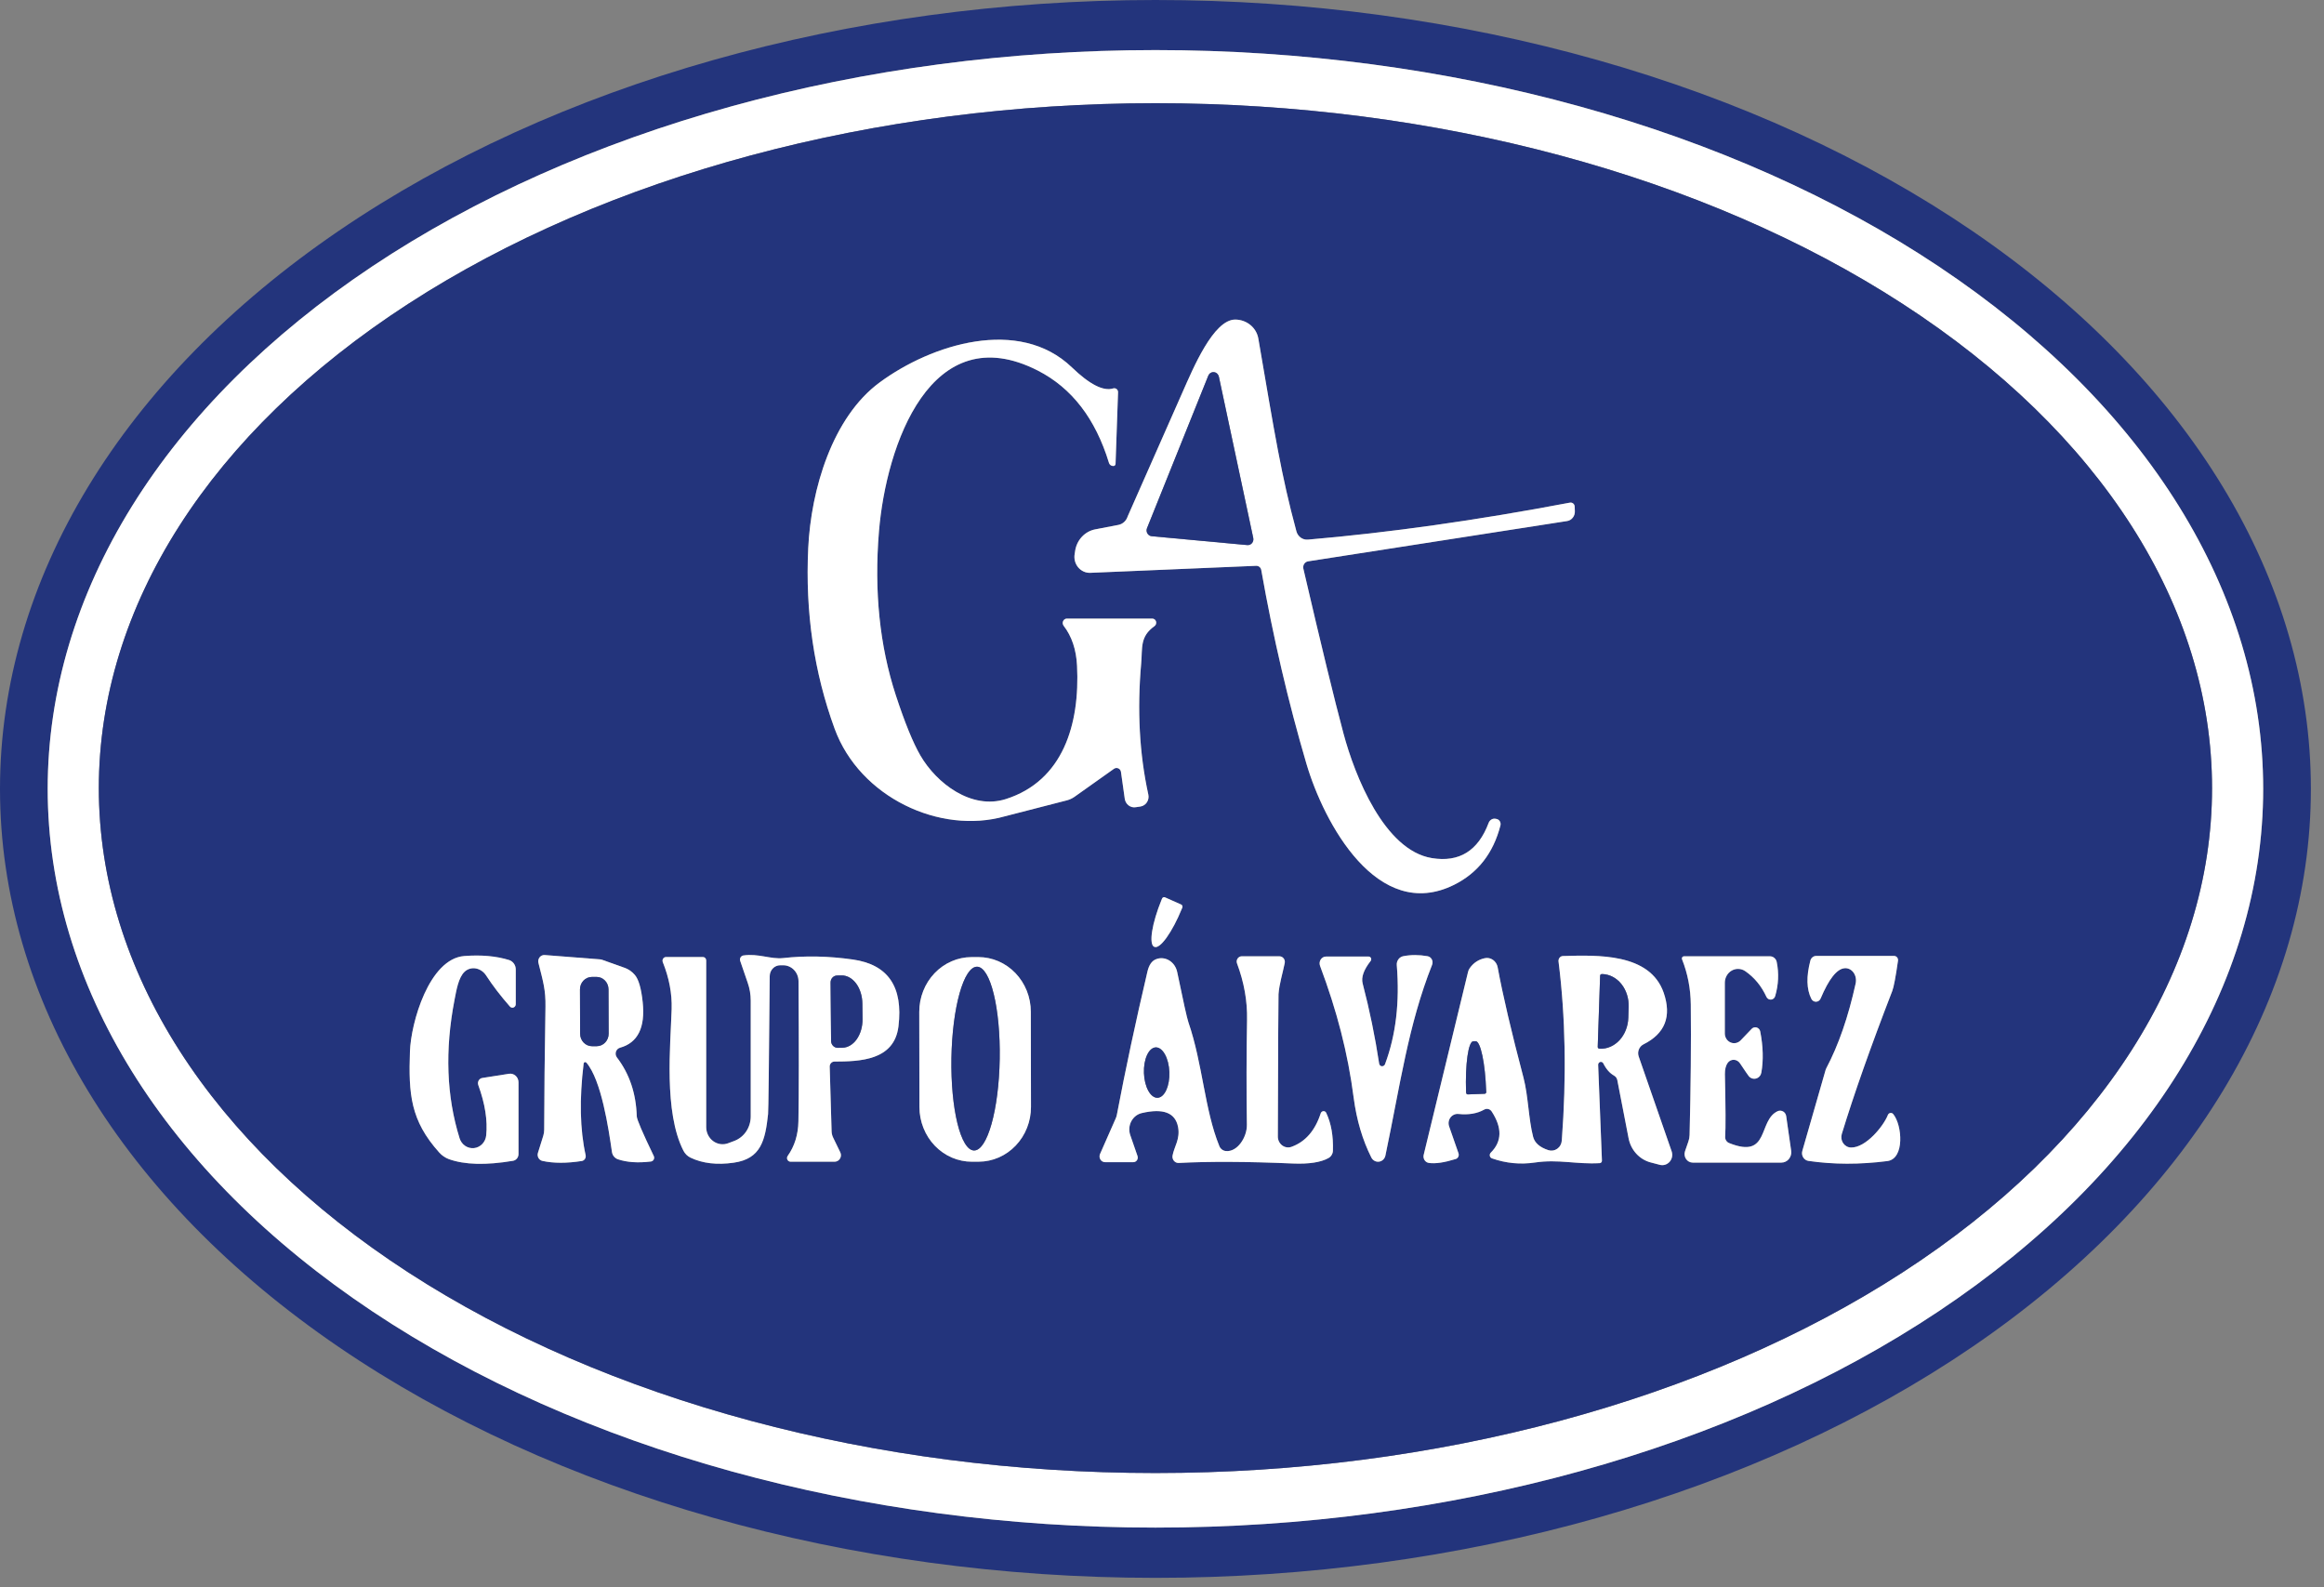
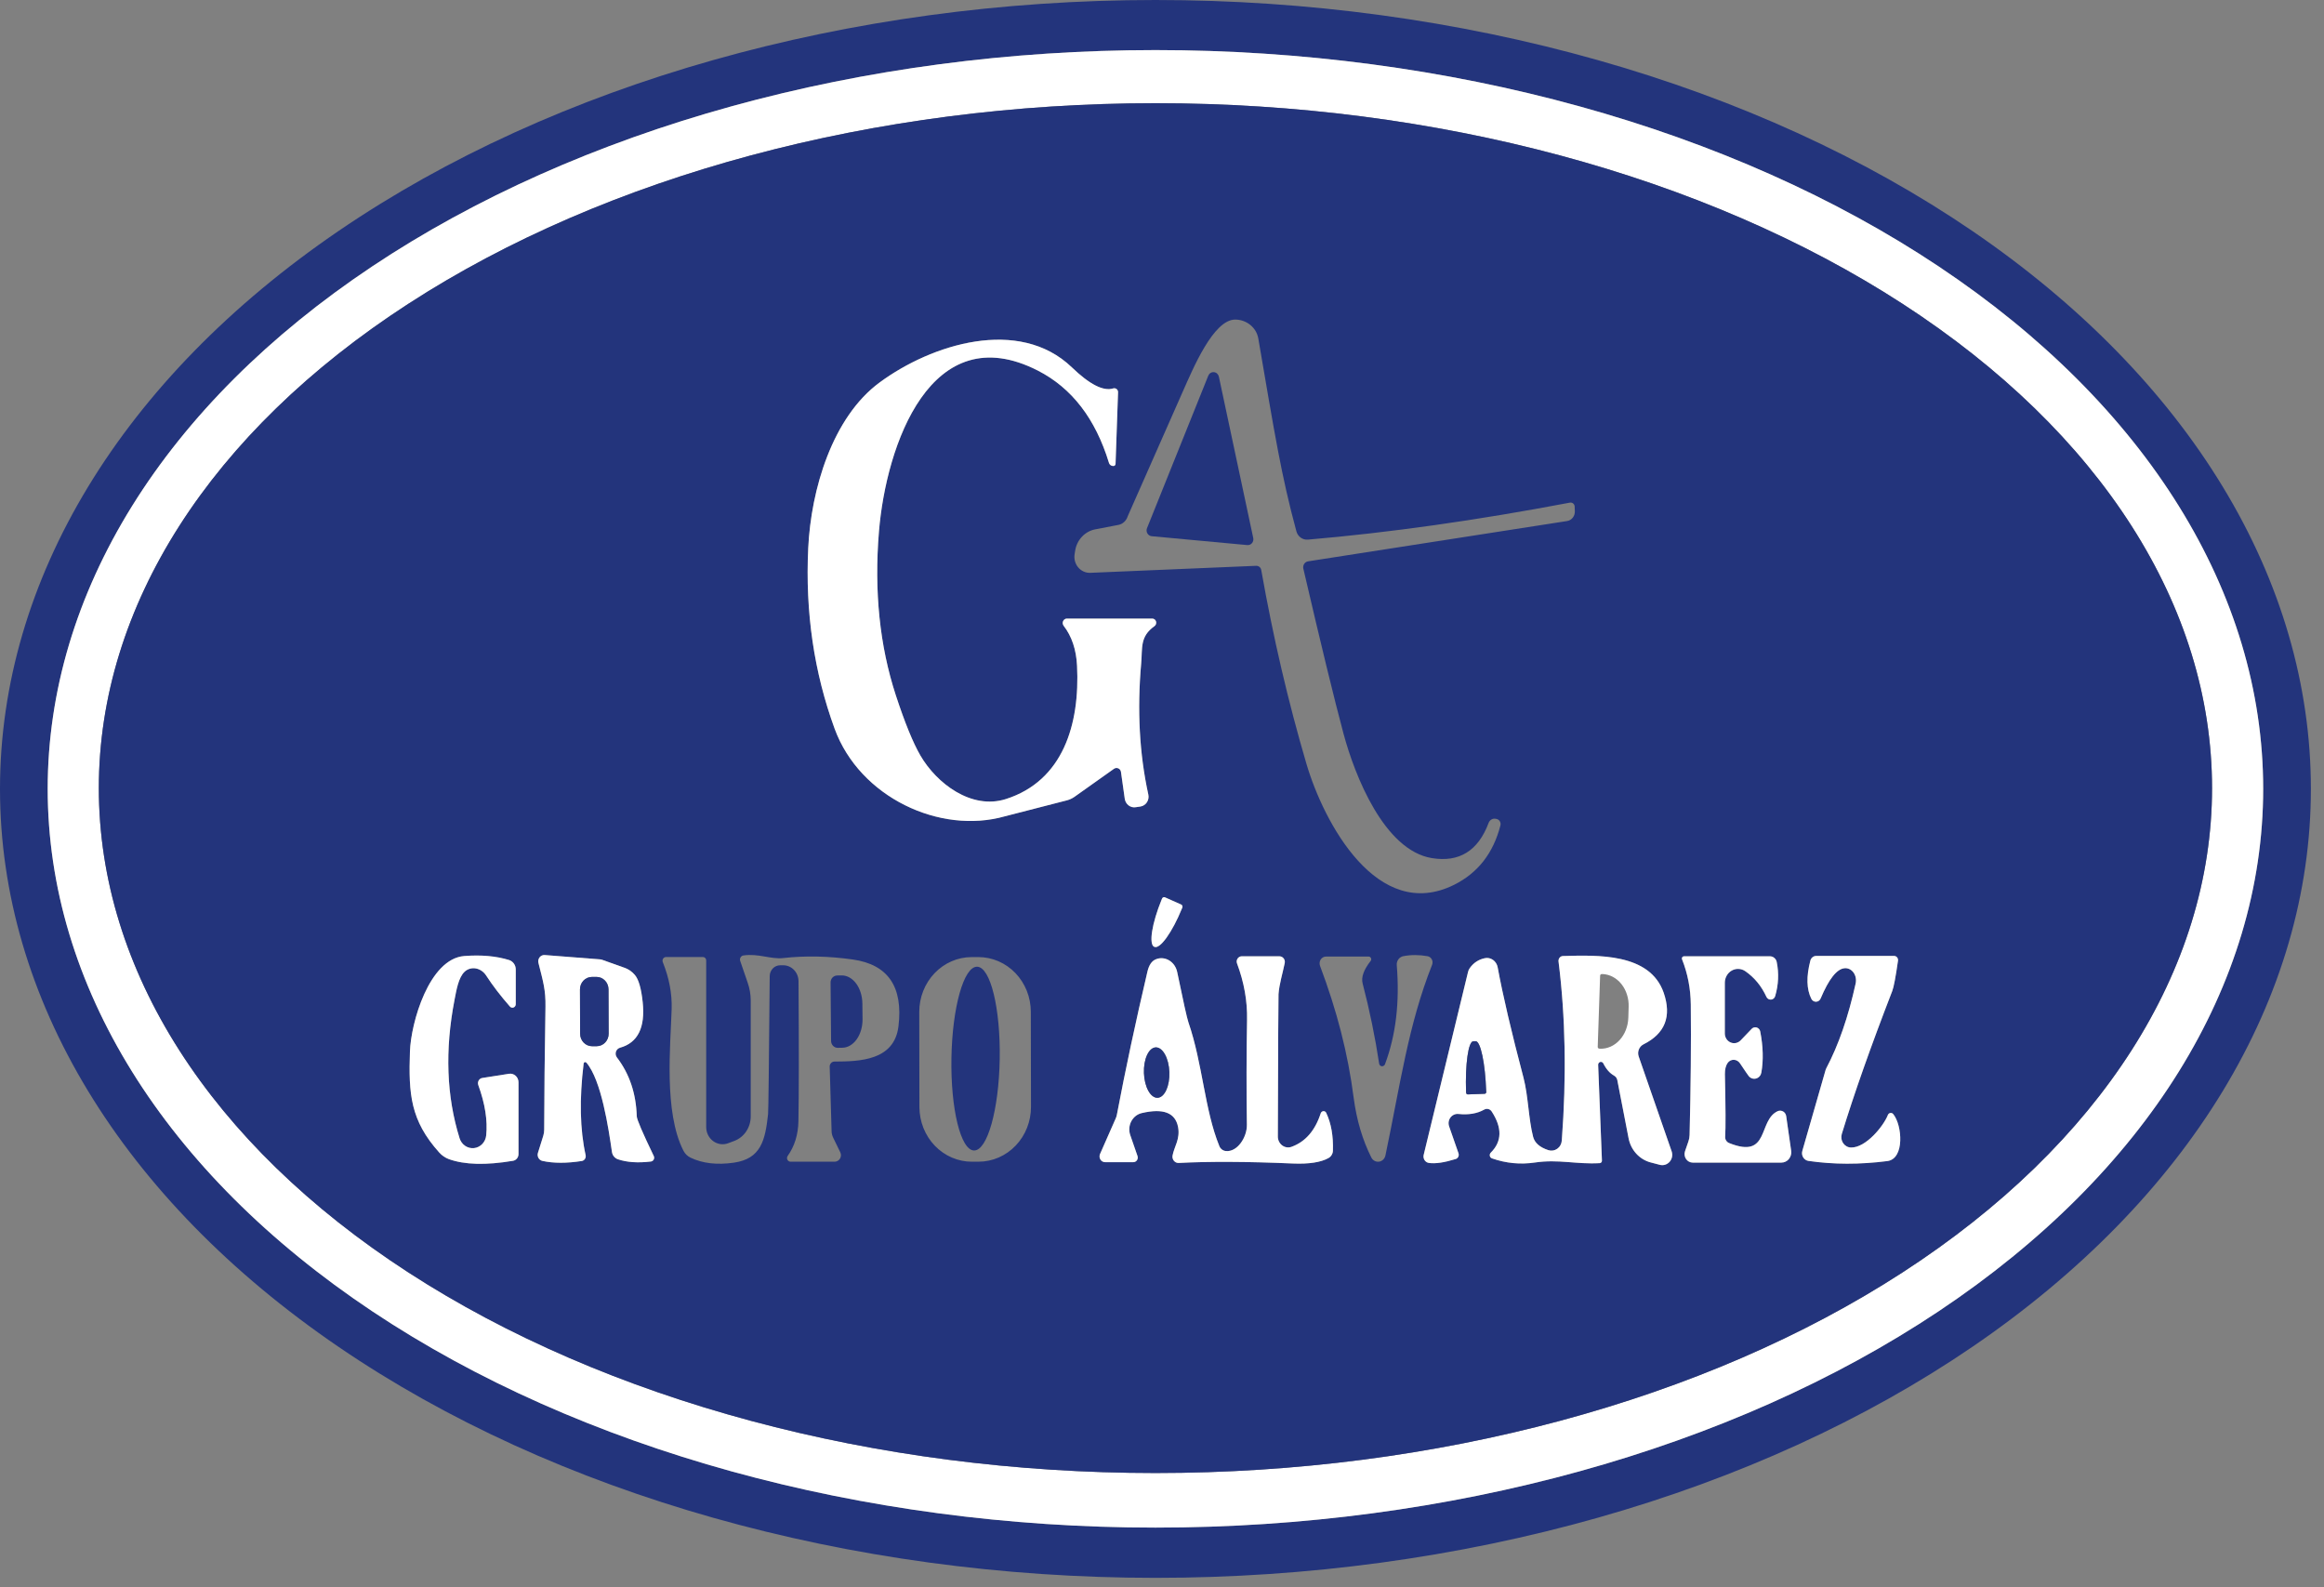
<svg xmlns="http://www.w3.org/2000/svg" width="123" height="84" viewBox="0 0 123 84" fill="none">
  <rect x="0" y="0" width="123" height="84" fill="#808080" stroke="none" />
  <path d="M122.306 41.75C122.306 47.233 120.724 52.661 117.651 57.727C114.578 62.792 110.073 67.395 104.395 71.271C98.716 75.148 91.975 78.224 84.555 80.322C77.136 82.42 69.184 83.5 61.153 83.5C44.934 83.5 29.38 79.101 17.911 71.271C6.443 63.442 0 52.823 0 41.75C0 30.677 6.443 20.058 17.911 12.228C29.38 4.399 44.934 0 61.153 0C69.184 0 77.136 1.08 84.555 3.178C91.975 5.276 98.716 8.351 104.395 12.228C110.073 16.105 114.578 20.707 117.651 25.773C120.724 30.838 122.306 36.267 122.306 41.75ZM2.525 41.745C2.525 52.114 8.701 62.058 19.696 69.389C30.691 76.721 45.604 80.84 61.153 80.84C76.702 80.84 91.615 76.721 102.609 69.389C113.604 62.058 119.781 52.114 119.781 41.745C119.781 31.376 113.604 21.432 102.609 14.101C97.165 10.47 90.702 7.591 83.589 5.626C76.476 3.661 68.852 2.65 61.153 2.65C53.454 2.65 45.83 3.661 38.717 5.626C31.604 7.591 25.141 10.47 19.696 14.101C14.252 17.731 9.934 22.041 6.987 26.784C4.041 31.527 2.525 36.611 2.525 41.745Z" fill="#23347C" />
  <path d="M2.524 41.745C2.524 36.611 4.041 31.528 6.987 26.784C9.934 22.041 14.252 17.731 19.696 14.101C25.14 10.471 31.604 7.591 38.717 5.626C45.83 3.662 53.454 2.65 61.153 2.65C68.852 2.65 76.476 3.662 83.589 5.626C90.702 7.591 97.165 10.471 102.609 14.101C113.604 21.433 119.781 31.377 119.781 41.745C119.781 52.114 113.604 62.058 102.609 69.39C91.614 76.722 76.702 80.841 61.153 80.841C45.604 80.841 30.691 76.722 19.696 69.39C8.701 62.058 2.524 52.114 2.524 41.745ZM5.231 41.708C5.231 51.32 11.123 60.54 21.61 67.337C32.097 74.134 46.321 77.953 61.153 77.953C75.984 77.953 90.208 74.134 100.696 67.337C111.183 60.54 117.075 51.32 117.075 41.708C117.075 32.094 111.183 22.875 100.696 16.078C90.208 9.281 75.984 5.462 61.153 5.462C46.321 5.462 32.097 9.281 21.61 16.078C11.123 22.875 5.231 32.094 5.231 41.708Z" fill="white" />
  <path d="M5.23 41.707C5.23 32.094 11.122 22.875 21.61 16.078C32.097 9.28 46.321 5.461 61.152 5.461C75.984 5.461 90.208 9.28 100.695 16.078C111.183 22.875 117.074 32.094 117.074 41.707C117.074 51.32 111.183 60.539 100.695 67.336C90.208 74.134 75.984 77.953 61.152 77.953C46.321 77.953 32.097 74.134 21.61 67.336C11.122 60.539 5.23 51.32 5.23 41.707ZM79.165 43.331C79.09 43.314 79.01 43.325 78.941 43.365C78.872 43.404 78.817 43.468 78.788 43.545C78.233 45.027 77.231 45.649 75.781 45.411C73.266 44.998 71.705 41.061 71.105 38.819C70.62 37.012 69.912 34.104 68.981 30.095C68.971 30.052 68.969 30.008 68.977 29.965C68.984 29.921 69 29.88 69.024 29.843C69.047 29.806 69.078 29.775 69.114 29.752C69.149 29.728 69.189 29.712 69.231 29.706L82.941 27.573C83.058 27.555 83.165 27.492 83.24 27.396C83.316 27.301 83.355 27.18 83.35 27.056L83.341 26.809C83.34 26.777 83.332 26.745 83.318 26.717C83.303 26.688 83.284 26.663 83.26 26.643C83.235 26.624 83.207 26.609 83.177 26.602C83.148 26.594 83.117 26.594 83.086 26.6C78.149 27.537 73.528 28.189 69.222 28.557C69.086 28.569 68.951 28.531 68.84 28.45C68.728 28.369 68.648 28.251 68.612 28.115C67.807 25.137 67.475 23.029 66.597 17.914C66.549 17.635 66.401 17.382 66.178 17.199C65.956 17.016 65.673 16.914 65.378 16.912C64.218 16.907 63.136 19.519 62.599 20.725C60.661 25.11 59.689 27.311 59.683 27.326C59.648 27.441 59.583 27.544 59.496 27.623C59.41 27.703 59.305 27.756 59.192 27.778L57.959 28.015C57.689 28.068 57.441 28.208 57.251 28.416C57.06 28.624 56.938 28.889 56.899 29.174L56.877 29.316C56.855 29.441 56.86 29.569 56.892 29.692C56.924 29.814 56.982 29.927 57.061 30.023C57.141 30.118 57.24 30.194 57.351 30.245C57.462 30.295 57.583 30.319 57.705 30.314L66.484 29.943C66.547 29.941 66.609 29.961 66.659 30.002C66.708 30.042 66.741 30.099 66.752 30.162C67.383 33.73 68.18 37.149 69.144 40.42C70.063 43.54 72.902 48.845 76.964 46.822C78.219 46.195 79.035 45.148 79.411 43.683C79.42 43.646 79.423 43.609 79.418 43.571C79.412 43.534 79.4 43.499 79.382 43.467C79.363 43.435 79.338 43.407 79.309 43.385C79.279 43.364 79.246 43.348 79.211 43.341L79.165 43.331ZM58.978 24.648C58.997 24.638 59.013 24.623 59.025 24.604C59.036 24.584 59.042 24.562 59.042 24.539L59.174 20.758C59.175 20.726 59.169 20.694 59.156 20.665C59.143 20.635 59.123 20.609 59.098 20.589C59.073 20.57 59.044 20.556 59.013 20.55C58.982 20.544 58.95 20.545 58.919 20.554C58.4 20.719 57.67 20.347 56.727 19.438C53.929 16.755 49.298 18.218 46.56 20.236C44.054 22.074 42.921 25.907 42.776 29.012C42.615 32.397 43.082 35.584 44.177 38.572C45.505 42.191 49.749 44.176 53.188 43.198C53.218 43.192 54.313 42.91 56.472 42.353C56.613 42.315 56.747 42.252 56.867 42.168L58.955 40.686C58.989 40.662 59.028 40.647 59.069 40.643C59.11 40.639 59.151 40.645 59.188 40.662C59.225 40.678 59.258 40.705 59.282 40.738C59.307 40.771 59.323 40.81 59.328 40.852L59.529 42.272C59.538 42.341 59.562 42.408 59.596 42.468C59.631 42.528 59.677 42.58 59.731 42.622C59.785 42.663 59.846 42.693 59.911 42.71C59.977 42.726 60.044 42.729 60.111 42.718L60.361 42.681C60.429 42.67 60.495 42.645 60.554 42.606C60.612 42.568 60.663 42.517 60.702 42.457C60.741 42.397 60.767 42.33 60.78 42.259C60.792 42.188 60.791 42.115 60.775 42.044C60.305 39.898 60.179 37.586 60.397 35.11C60.47 34.284 60.32 33.69 61.102 33.135C61.139 33.108 61.167 33.07 61.182 33.026C61.197 32.982 61.198 32.934 61.184 32.89C61.171 32.845 61.145 32.806 61.108 32.778C61.072 32.751 61.029 32.736 60.984 32.736H56.467C56.425 32.736 56.384 32.748 56.348 32.772C56.312 32.795 56.284 32.829 56.266 32.869C56.248 32.908 56.241 32.953 56.246 32.997C56.251 33.04 56.268 33.082 56.294 33.116C56.725 33.673 56.962 34.379 57.004 35.234C57.159 38.34 56.258 41.322 53.238 42.286C51.418 42.866 49.571 41.465 48.707 39.974C48.319 39.302 47.887 38.242 47.411 36.792C46.556 34.173 46.258 31.284 46.519 28.124C46.897 23.561 49.267 16.717 54.934 19.614C56.727 20.532 57.979 22.158 58.691 24.491C58.708 24.547 58.744 24.594 58.792 24.624C58.84 24.655 58.898 24.666 58.955 24.657L58.978 24.648ZM62.513 47.867L61.657 47.487C61.643 47.48 61.628 47.477 61.612 47.477C61.596 47.477 61.581 47.48 61.567 47.486C61.552 47.493 61.539 47.502 61.528 47.513C61.517 47.525 61.509 47.538 61.503 47.553L61.471 47.629C61.351 47.924 61.245 48.221 61.161 48.505C61.076 48.789 61.014 49.053 60.978 49.283C60.942 49.513 60.933 49.703 60.951 49.844C60.97 49.985 61.015 50.073 61.084 50.103L61.102 50.108C61.242 50.17 61.472 49.994 61.743 49.619C62.013 49.243 62.301 48.698 62.544 48.104L62.576 48.028C62.588 47.998 62.588 47.964 62.576 47.934C62.564 47.903 62.541 47.879 62.513 47.867ZM27.296 53.148V51.3C27.296 51.19 27.262 51.083 27.199 50.994C27.136 50.905 27.047 50.84 26.946 50.806C26.261 50.594 25.469 50.523 24.572 50.593C22.707 50.74 21.747 54.136 21.697 55.641C21.619 57.892 21.72 59.293 23.248 60.993C23.388 61.149 23.561 61.268 23.753 61.34C24.584 61.641 25.716 61.671 27.151 61.43C27.232 61.417 27.306 61.373 27.359 61.308C27.413 61.243 27.442 61.16 27.442 61.074V57.275C27.442 57.209 27.428 57.145 27.402 57.085C27.376 57.025 27.338 56.972 27.291 56.929C27.243 56.887 27.187 56.855 27.127 56.837C27.067 56.819 27.004 56.814 26.942 56.824L25.522 57.047C25.483 57.053 25.445 57.069 25.413 57.092C25.38 57.116 25.352 57.147 25.332 57.182C25.312 57.218 25.3 57.258 25.297 57.3C25.294 57.341 25.299 57.383 25.313 57.422C25.674 58.413 25.813 59.303 25.732 60.091C25.713 60.262 25.639 60.422 25.522 60.543C25.405 60.664 25.251 60.74 25.087 60.758C24.923 60.775 24.758 60.734 24.62 60.64C24.481 60.547 24.378 60.407 24.326 60.243C23.628 58.014 23.539 55.567 24.058 52.901C24.153 52.412 24.262 51.723 24.594 51.419C24.673 51.346 24.767 51.294 24.869 51.265C24.972 51.236 25.081 51.231 25.188 51.251C25.296 51.271 25.4 51.315 25.494 51.38C25.588 51.445 25.669 51.529 25.732 51.628C26.074 52.157 26.494 52.704 26.991 53.271C27.016 53.297 27.047 53.316 27.081 53.323C27.115 53.331 27.151 53.328 27.183 53.315C27.216 53.302 27.244 53.279 27.264 53.249C27.284 53.219 27.295 53.184 27.296 53.148ZM31.035 56.235C31.827 57.156 32.209 59.716 32.386 60.955C32.398 61.045 32.435 61.13 32.491 61.2C32.547 61.269 32.621 61.321 32.705 61.349C33.181 61.511 33.761 61.55 34.447 61.468C34.478 61.465 34.508 61.453 34.535 61.435C34.561 61.417 34.583 61.392 34.598 61.364C34.613 61.335 34.621 61.304 34.622 61.271C34.623 61.239 34.616 61.207 34.602 61.178C34.004 59.937 33.704 59.236 33.701 59.075C33.664 57.865 33.314 56.827 32.65 55.959C32.618 55.917 32.597 55.867 32.588 55.815C32.579 55.762 32.583 55.707 32.599 55.657C32.615 55.606 32.644 55.56 32.681 55.523C32.718 55.486 32.764 55.46 32.814 55.446C33.757 55.184 34.157 54.379 34.015 53.034C33.939 52.309 33.801 51.829 33.601 51.595C33.455 51.42 33.267 51.289 33.055 51.215L31.881 50.797C31.839 50.781 31.796 50.772 31.754 50.768L28.829 50.54C28.778 50.536 28.727 50.545 28.68 50.566C28.634 50.587 28.592 50.619 28.559 50.66C28.527 50.701 28.504 50.749 28.494 50.801C28.483 50.853 28.484 50.907 28.497 50.958C28.747 51.951 28.884 52.388 28.87 53.276C28.828 55.783 28.805 57.952 28.802 59.782C28.802 59.895 28.785 60.006 28.752 60.11L28.47 61.012C28.456 61.056 28.452 61.102 28.456 61.148C28.461 61.193 28.475 61.237 28.497 61.277C28.52 61.317 28.55 61.352 28.586 61.379C28.622 61.406 28.663 61.425 28.706 61.435C29.292 61.565 29.988 61.566 30.794 61.44C30.827 61.434 30.859 61.422 30.887 61.403C30.915 61.384 30.939 61.359 30.958 61.33C30.977 61.301 30.99 61.269 30.996 61.235C31.002 61.2 31.002 61.165 30.994 61.131C30.694 59.779 30.659 58.163 30.89 56.282C30.891 56.266 30.897 56.25 30.907 56.238C30.917 56.225 30.93 56.216 30.945 56.211C30.961 56.206 30.977 56.205 30.993 56.209C31.009 56.214 31.024 56.222 31.035 56.235ZM39.178 50.859L39.573 52.008C39.679 52.309 39.732 52.628 39.733 52.948V59.084C39.732 59.367 39.649 59.643 39.495 59.874C39.34 60.105 39.121 60.28 38.868 60.376L38.541 60.499C38.41 60.549 38.269 60.565 38.131 60.546C37.993 60.527 37.861 60.473 37.747 60.39C37.633 60.306 37.54 60.196 37.475 60.067C37.411 59.938 37.377 59.795 37.376 59.649V50.825C37.376 50.778 37.358 50.732 37.326 50.698C37.293 50.664 37.249 50.645 37.203 50.645H35.252C35.221 50.645 35.191 50.653 35.163 50.668C35.136 50.683 35.113 50.705 35.096 50.732C35.078 50.758 35.068 50.789 35.065 50.821C35.062 50.853 35.067 50.886 35.079 50.916C35.416 51.755 35.572 52.581 35.548 53.395C35.489 55.309 35.125 58.847 36.171 60.894C36.253 61.057 36.386 61.187 36.548 61.264C37.185 61.568 37.946 61.657 38.832 61.53C40.274 61.326 40.501 60.352 40.651 58.956C40.669 58.775 40.698 56.342 40.738 51.656C40.739 51.504 40.798 51.358 40.902 51.25C41.006 51.142 41.146 51.082 41.293 51.082H41.452C41.666 51.082 41.871 51.17 42.023 51.328C42.175 51.485 42.26 51.699 42.262 51.922C42.286 55.43 42.284 57.902 42.257 59.336C42.245 60.042 42.055 60.654 41.688 61.174C41.668 61.202 41.657 61.235 41.654 61.27C41.651 61.305 41.658 61.34 41.673 61.371C41.689 61.403 41.713 61.429 41.742 61.448C41.771 61.467 41.804 61.477 41.839 61.478H44.177C44.233 61.477 44.289 61.462 44.338 61.433C44.388 61.404 44.429 61.363 44.459 61.313C44.489 61.263 44.505 61.206 44.508 61.147C44.51 61.089 44.498 61.031 44.472 60.979L44.09 60.191C44.042 60.09 44.016 59.98 44.013 59.868L43.913 56.448C43.911 56.413 43.917 56.378 43.929 56.346C43.941 56.313 43.959 56.283 43.983 56.258C44.006 56.232 44.034 56.212 44.065 56.198C44.096 56.185 44.129 56.178 44.163 56.178C45.509 56.173 47.329 56.125 47.552 54.316C47.806 52.223 47.003 51.044 45.141 50.778C43.849 50.594 42.616 50.569 41.443 50.702C40.792 50.773 40.133 50.445 39.341 50.564C39.31 50.569 39.281 50.581 39.255 50.6C39.229 50.618 39.208 50.642 39.192 50.67C39.176 50.699 39.167 50.73 39.164 50.763C39.162 50.795 39.166 50.828 39.178 50.859ZM54.557 53.541C54.556 53.161 54.484 52.784 54.344 52.433C54.204 52.082 53.999 51.763 53.741 51.494C53.483 51.226 53.177 51.013 52.84 50.868C52.503 50.723 52.142 50.649 51.778 50.649L51.423 50.65C50.687 50.651 49.982 50.958 49.462 51.502C48.943 52.046 48.652 52.784 48.653 53.552L48.661 58.586C48.662 58.967 48.734 59.343 48.874 59.694C49.014 60.046 49.219 60.364 49.477 60.633C49.736 60.902 50.042 61.114 50.379 61.259C50.715 61.404 51.077 61.479 51.441 61.478L51.796 61.477C52.532 61.476 53.237 61.169 53.756 60.625C54.276 60.081 54.567 59.344 54.566 58.575L54.557 53.541ZM69.9 58.918C69.602 59.833 69.088 60.423 68.358 60.689C68.275 60.72 68.187 60.729 68.1 60.716C68.013 60.703 67.931 60.668 67.859 60.615C67.788 60.561 67.73 60.49 67.69 60.408C67.65 60.326 67.629 60.235 67.63 60.143C67.645 55.277 67.657 52.766 67.666 52.611C67.707 52.065 67.88 51.528 67.994 50.968C68.003 50.925 68.003 50.88 67.993 50.836C67.984 50.793 67.965 50.752 67.938 50.718C67.91 50.683 67.876 50.655 67.837 50.636C67.798 50.616 67.755 50.607 67.712 50.607H65.719C65.676 50.607 65.633 50.618 65.595 50.639C65.556 50.66 65.523 50.691 65.499 50.728C65.474 50.765 65.459 50.807 65.454 50.851C65.448 50.896 65.454 50.941 65.469 50.982C65.845 51.986 66.023 52.985 66.001 53.979C65.968 55.822 65.965 57.669 65.992 59.521C66.006 60.176 65.487 60.979 64.878 60.913C64.802 60.906 64.73 60.877 64.669 60.83C64.608 60.783 64.561 60.72 64.532 60.647C63.75 58.728 63.654 56.301 62.899 54.107C62.823 53.889 62.625 52.999 62.303 51.438C62.276 51.309 62.225 51.188 62.151 51.082C62.078 50.976 61.984 50.888 61.877 50.824C61.771 50.76 61.653 50.721 61.533 50.711C61.412 50.7 61.292 50.718 61.18 50.764C60.961 50.849 60.811 51.066 60.729 51.414C60.102 54.086 59.563 56.607 59.115 58.975C59.102 59.047 59.081 59.118 59.051 59.184L58.218 61.074C58.199 61.12 58.191 61.171 58.194 61.221C58.198 61.271 58.214 61.32 58.24 61.362C58.266 61.405 58.302 61.44 58.344 61.464C58.386 61.488 58.434 61.501 58.482 61.502H59.983C60.021 61.502 60.058 61.492 60.092 61.474C60.125 61.456 60.154 61.43 60.175 61.398C60.197 61.365 60.21 61.328 60.215 61.289C60.219 61.25 60.215 61.211 60.202 61.174L59.82 60.072C59.778 59.953 59.762 59.827 59.771 59.701C59.78 59.575 59.814 59.453 59.872 59.343C59.93 59.232 60.009 59.136 60.105 59.06C60.201 58.984 60.312 58.931 60.429 58.904C61.563 58.638 62.203 58.883 62.349 59.64C62.471 60.276 62.144 60.68 62.058 61.15C62.049 61.199 62.05 61.25 62.063 61.299C62.075 61.347 62.098 61.392 62.13 61.43C62.161 61.468 62.201 61.498 62.245 61.518C62.289 61.537 62.337 61.547 62.385 61.544C63.986 61.459 66 61.468 68.426 61.573C69.278 61.608 69.907 61.511 70.314 61.283C70.382 61.244 70.439 61.188 70.479 61.12C70.52 61.053 70.543 60.977 70.546 60.898C70.57 60.113 70.451 59.445 70.191 58.894C70.178 58.864 70.156 58.84 70.13 58.824C70.103 58.807 70.072 58.8 70.04 58.802C70.009 58.805 69.979 58.817 69.954 58.838C69.928 58.858 69.91 58.886 69.9 58.918ZM72.993 56.287C72.777 54.865 72.486 53.452 72.119 52.046C72.034 51.72 72.175 51.322 72.542 50.854C72.559 50.833 72.569 50.808 72.572 50.781C72.575 50.755 72.571 50.727 72.56 50.703C72.549 50.679 72.532 50.658 72.51 50.644C72.489 50.629 72.463 50.621 72.438 50.621H70.182C70.126 50.621 70.072 50.635 70.022 50.662C69.973 50.689 69.931 50.728 69.9 50.776C69.869 50.825 69.849 50.88 69.843 50.938C69.836 50.996 69.843 51.056 69.863 51.11C70.755 53.485 71.337 55.717 71.646 58.106C71.801 59.277 72.112 60.327 72.579 61.255C72.617 61.331 72.676 61.393 72.749 61.432C72.822 61.472 72.905 61.487 72.987 61.475C73.068 61.464 73.144 61.427 73.205 61.368C73.265 61.31 73.307 61.234 73.325 61.15C74.112 57.403 74.526 54.264 75.795 51.058C75.813 51.012 75.821 50.962 75.819 50.912C75.816 50.862 75.803 50.813 75.78 50.769C75.756 50.725 75.724 50.688 75.685 50.659C75.646 50.63 75.601 50.61 75.554 50.602C75.102 50.523 74.673 50.523 74.266 50.602C74.164 50.623 74.073 50.682 74.01 50.769C73.947 50.856 73.917 50.964 73.925 51.072C74.086 53.032 73.878 54.781 73.302 56.32C73.288 56.354 73.264 56.383 73.233 56.402C73.203 56.421 73.167 56.429 73.132 56.426C73.097 56.422 73.064 56.406 73.039 56.381C73.014 56.356 72.998 56.323 72.993 56.287ZM78.965 61.302C79.708 61.562 80.465 61.634 81.235 61.52C82.495 61.335 83.409 61.625 84.665 61.554C84.681 61.553 84.697 61.549 84.711 61.542C84.726 61.535 84.739 61.525 84.75 61.513C84.761 61.501 84.77 61.486 84.775 61.47C84.781 61.454 84.784 61.438 84.783 61.421L84.583 56.349C84.582 56.315 84.593 56.282 84.612 56.255C84.632 56.227 84.659 56.208 84.691 56.199C84.722 56.191 84.755 56.193 84.785 56.206C84.815 56.22 84.84 56.243 84.856 56.273C85.007 56.58 85.2 56.798 85.433 56.928C85.475 56.952 85.511 56.985 85.539 57.025C85.567 57.065 85.587 57.111 85.597 57.161L86.193 60.233C86.251 60.54 86.392 60.824 86.599 61.051C86.806 61.278 87.071 61.439 87.362 61.516L87.849 61.644C87.942 61.668 88.039 61.665 88.131 61.636C88.222 61.607 88.304 61.553 88.368 61.479C88.432 61.405 88.476 61.315 88.494 61.218C88.512 61.12 88.505 61.02 88.472 60.927L86.73 55.912C86.688 55.791 86.69 55.658 86.737 55.539C86.784 55.419 86.873 55.322 86.985 55.266C88.125 54.696 88.481 53.787 88.053 52.54C87.321 50.422 84.524 50.545 82.722 50.593C82.688 50.593 82.655 50.601 82.624 50.616C82.593 50.631 82.565 50.653 82.543 50.681C82.52 50.708 82.504 50.74 82.494 50.775C82.484 50.81 82.481 50.846 82.486 50.882C82.856 53.827 82.913 56.987 82.659 60.362C82.652 60.448 82.627 60.532 82.586 60.606C82.544 60.681 82.487 60.745 82.418 60.793C82.349 60.842 82.271 60.873 82.189 60.886C82.107 60.898 82.024 60.891 81.945 60.865C81.49 60.716 81.221 60.479 81.139 60.153C80.898 59.217 80.885 58.001 80.635 57.042C79.989 54.595 79.532 52.644 79.265 51.191C79.251 51.112 79.222 51.037 79.18 50.97C79.138 50.902 79.084 50.845 79.021 50.8C78.958 50.755 78.887 50.723 78.813 50.707C78.739 50.691 78.662 50.691 78.588 50.707C78.254 50.776 77.987 50.952 77.787 51.234C77.742 51.296 77.711 51.366 77.696 51.438L75.349 61.117C75.338 61.164 75.336 61.214 75.345 61.262C75.353 61.31 75.371 61.356 75.398 61.397C75.424 61.437 75.459 61.471 75.499 61.497C75.539 61.522 75.584 61.538 75.631 61.544C75.974 61.592 76.445 61.522 77.046 61.335C77.075 61.326 77.102 61.311 77.125 61.29C77.149 61.27 77.168 61.245 77.181 61.216C77.195 61.188 77.203 61.157 77.205 61.125C77.206 61.093 77.202 61.061 77.191 61.031L76.695 59.606C76.668 59.529 76.66 59.445 76.672 59.363C76.685 59.282 76.717 59.204 76.766 59.139C76.815 59.073 76.88 59.022 76.953 58.989C77.027 58.956 77.107 58.943 77.187 58.951C77.723 59.008 78.18 58.931 78.556 58.718C78.622 58.682 78.699 58.672 78.771 58.691C78.843 58.709 78.906 58.755 78.947 58.818C79.511 59.682 79.496 60.409 78.901 60.998C78.879 61.019 78.863 61.046 78.854 61.076C78.845 61.106 78.844 61.138 78.85 61.169C78.856 61.2 78.871 61.228 78.891 61.252C78.911 61.275 78.937 61.292 78.965 61.302ZM94.085 58.804C93.03 59.293 93.68 61.364 91.515 60.49C91.448 60.464 91.392 60.416 91.354 60.352C91.316 60.289 91.299 60.214 91.306 60.138C91.336 59.721 91.332 58.622 91.292 56.843C91.289 56.589 91.339 56.39 91.442 56.244C91.48 56.192 91.529 56.151 91.586 56.123C91.642 56.096 91.704 56.082 91.767 56.085C91.83 56.087 91.892 56.105 91.948 56.137C92.004 56.169 92.052 56.213 92.088 56.268C92.358 56.673 92.516 56.903 92.561 56.956C92.609 57.012 92.671 57.052 92.739 57.073C92.808 57.093 92.88 57.094 92.949 57.073C93.018 57.053 93.079 57.013 93.127 56.958C93.176 56.903 93.208 56.835 93.221 56.762C93.336 56.106 93.316 55.381 93.162 54.587C93.152 54.538 93.129 54.492 93.097 54.455C93.064 54.418 93.023 54.391 92.977 54.376C92.931 54.362 92.882 54.36 92.835 54.372C92.788 54.384 92.746 54.409 92.711 54.444L92.125 55.057C92.056 55.128 91.969 55.176 91.874 55.196C91.779 55.215 91.681 55.205 91.591 55.166C91.502 55.128 91.425 55.063 91.371 54.979C91.317 54.895 91.288 54.797 91.288 54.696V52.008C91.288 51.876 91.322 51.745 91.386 51.632C91.451 51.518 91.544 51.425 91.655 51.362C91.766 51.299 91.892 51.269 92.017 51.275C92.143 51.281 92.265 51.322 92.37 51.395C92.852 51.728 93.225 52.18 93.489 52.754C93.511 52.801 93.546 52.84 93.59 52.866C93.633 52.892 93.683 52.903 93.734 52.899C93.784 52.895 93.831 52.876 93.871 52.843C93.91 52.81 93.939 52.766 93.953 52.715C94.129 52.111 94.156 51.509 94.035 50.911C94.018 50.825 93.973 50.748 93.908 50.693C93.843 50.637 93.76 50.607 93.676 50.607H89.123C89.105 50.607 89.087 50.612 89.072 50.621C89.056 50.63 89.043 50.642 89.033 50.658C89.023 50.673 89.017 50.691 89.015 50.709C89.013 50.728 89.016 50.746 89.022 50.764C89.323 51.52 89.477 52.318 89.486 53.157C89.508 55.193 89.486 57.496 89.423 60.067C89.42 60.184 89.398 60.299 89.359 60.409L89.182 60.922C89.158 60.99 89.151 61.063 89.16 61.134C89.169 61.206 89.195 61.274 89.235 61.333C89.274 61.392 89.327 61.44 89.388 61.474C89.449 61.507 89.517 61.525 89.586 61.525H94.281C94.356 61.525 94.43 61.509 94.499 61.476C94.568 61.443 94.629 61.395 94.678 61.336C94.727 61.276 94.763 61.207 94.784 61.131C94.805 61.056 94.81 60.976 94.799 60.898L94.535 59.065C94.528 59.014 94.51 58.965 94.482 58.923C94.454 58.88 94.417 58.845 94.373 58.82C94.33 58.795 94.281 58.78 94.231 58.777C94.181 58.775 94.131 58.784 94.085 58.804ZM95.864 52.853C95.887 52.902 95.923 52.943 95.968 52.971C96.012 52.999 96.064 53.014 96.116 53.012C96.168 53.011 96.219 52.993 96.262 52.963C96.305 52.932 96.339 52.889 96.359 52.839C96.793 51.81 97.215 51.276 97.624 51.239C97.714 51.23 97.804 51.246 97.886 51.286C97.969 51.326 98.042 51.388 98.099 51.467C98.156 51.547 98.196 51.641 98.216 51.742C98.235 51.843 98.233 51.949 98.211 52.051C97.823 53.814 97.306 55.307 96.66 56.529C96.644 56.557 96.632 56.586 96.623 56.615L95.391 60.903C95.374 60.96 95.369 61.021 95.376 61.08C95.384 61.139 95.403 61.196 95.434 61.247C95.465 61.298 95.506 61.341 95.554 61.373C95.602 61.406 95.657 61.427 95.713 61.435C97.036 61.628 98.428 61.631 99.889 61.444C100.817 61.321 100.676 59.54 100.203 58.961C100.184 58.937 100.16 58.919 100.133 58.908C100.105 58.897 100.076 58.894 100.047 58.899C100.018 58.904 99.991 58.916 99.968 58.935C99.945 58.955 99.927 58.98 99.917 59.008C99.685 59.597 98.748 60.746 97.965 60.727C97.884 60.726 97.804 60.704 97.732 60.664C97.66 60.624 97.598 60.567 97.551 60.498C97.504 60.428 97.472 60.348 97.46 60.263C97.447 60.178 97.454 60.092 97.478 60.01C98.121 57.905 99.011 55.383 100.149 52.445C100.227 52.245 100.329 51.71 100.453 50.84C100.458 50.808 100.456 50.776 100.448 50.746C100.439 50.715 100.424 50.687 100.405 50.663C100.385 50.639 100.36 50.62 100.332 50.607C100.305 50.594 100.274 50.587 100.244 50.588H96.123C96.052 50.588 95.984 50.612 95.928 50.658C95.872 50.704 95.832 50.767 95.814 50.84C95.595 51.675 95.612 52.347 95.864 52.853Z" fill="#23347C" />
-   <path d="M79.166 43.331L79.212 43.341C79.247 43.348 79.28 43.364 79.31 43.385C79.339 43.407 79.364 43.435 79.382 43.467C79.401 43.499 79.413 43.534 79.418 43.571C79.424 43.609 79.421 43.646 79.412 43.683C79.036 45.148 78.22 46.195 76.965 46.822C72.903 48.845 70.064 43.54 69.145 40.42C68.181 37.149 67.384 33.73 66.753 30.162C66.742 30.099 66.709 30.042 66.659 30.002C66.61 29.961 66.548 29.941 66.484 29.943L57.705 30.314C57.584 30.319 57.463 30.295 57.352 30.245C57.241 30.194 57.142 30.118 57.062 30.023C56.983 29.927 56.925 29.814 56.893 29.692C56.861 29.569 56.856 29.441 56.878 29.316L56.9 29.174C56.938 28.889 57.061 28.624 57.252 28.416C57.442 28.208 57.69 28.068 57.96 28.015L59.193 27.778C59.306 27.756 59.411 27.703 59.498 27.623C59.584 27.544 59.648 27.441 59.684 27.326C59.69 27.311 60.662 25.11 62.6 20.725C63.137 19.519 64.219 16.907 65.379 16.912C65.674 16.914 65.957 17.016 66.179 17.199C66.402 17.382 66.55 17.635 66.598 17.914C67.476 23.029 67.808 25.137 68.613 28.115C68.649 28.251 68.729 28.369 68.841 28.45C68.952 28.531 69.087 28.569 69.223 28.557C73.529 28.189 78.15 27.537 83.087 26.6C83.117 26.594 83.148 26.594 83.178 26.602C83.208 26.609 83.236 26.624 83.26 26.643C83.285 26.663 83.305 26.688 83.319 26.717C83.333 26.745 83.341 26.777 83.342 26.809L83.351 27.056C83.356 27.18 83.317 27.301 83.241 27.396C83.166 27.492 83.059 27.555 82.942 27.573L69.232 29.706C69.19 29.712 69.15 29.728 69.115 29.752C69.079 29.775 69.048 29.806 69.025 29.843C69.001 29.88 68.985 29.921 68.978 29.965C68.971 30.008 68.972 30.052 68.982 30.095C69.913 34.104 70.621 37.012 71.106 38.819C71.706 41.061 73.267 44.998 75.782 45.411C77.232 45.649 78.234 45.027 78.789 43.545C78.818 43.468 78.873 43.404 78.942 43.365C79.011 43.325 79.091 43.314 79.166 43.331ZM60.708 27.949C60.69 27.993 60.682 28.042 60.685 28.09C60.688 28.139 60.703 28.186 60.727 28.227C60.75 28.269 60.783 28.304 60.823 28.33C60.862 28.356 60.907 28.372 60.953 28.376L66.016 28.846C66.062 28.85 66.109 28.843 66.152 28.825C66.195 28.807 66.233 28.778 66.264 28.742C66.295 28.705 66.317 28.662 66.328 28.615C66.339 28.568 66.34 28.518 66.33 28.471L64.51 19.932C64.496 19.869 64.463 19.812 64.416 19.769C64.369 19.726 64.311 19.7 64.249 19.695C64.187 19.689 64.124 19.704 64.071 19.737C64.017 19.77 63.975 19.82 63.951 19.88L60.708 27.949Z" fill="white" />
  <path d="M58.978 24.648L58.956 24.657C58.899 24.666 58.841 24.655 58.792 24.624C58.744 24.594 58.708 24.547 58.692 24.491C57.979 22.158 56.727 20.532 54.935 19.614C49.267 16.717 46.897 23.56 46.52 28.124C46.259 31.284 46.556 34.173 47.411 36.791C47.887 38.242 48.319 39.302 48.708 39.974C49.572 41.465 51.419 42.866 53.238 42.286C56.258 41.322 57.159 38.34 57.004 35.234C56.962 34.379 56.725 33.673 56.295 33.116C56.268 33.082 56.251 33.04 56.246 32.996C56.241 32.953 56.248 32.908 56.266 32.869C56.284 32.829 56.313 32.795 56.348 32.772C56.384 32.748 56.425 32.736 56.468 32.736H60.984C61.029 32.736 61.073 32.751 61.109 32.778C61.145 32.806 61.172 32.845 61.185 32.89C61.198 32.934 61.197 32.982 61.182 33.026C61.168 33.07 61.14 33.108 61.103 33.135C60.32 33.69 60.471 34.284 60.398 35.11C60.179 37.586 60.305 39.898 60.775 42.044C60.791 42.114 60.793 42.188 60.78 42.259C60.768 42.33 60.741 42.397 60.702 42.457C60.663 42.517 60.613 42.568 60.554 42.606C60.495 42.645 60.43 42.67 60.361 42.681L60.111 42.718C60.045 42.729 59.977 42.726 59.912 42.71C59.847 42.693 59.785 42.663 59.731 42.622C59.677 42.58 59.631 42.528 59.597 42.468C59.562 42.408 59.539 42.341 59.529 42.272L59.329 40.852C59.323 40.81 59.307 40.771 59.283 40.738C59.258 40.705 59.226 40.678 59.188 40.662C59.151 40.645 59.11 40.639 59.069 40.643C59.029 40.647 58.99 40.662 58.956 40.686L56.868 42.168C56.748 42.252 56.614 42.315 56.472 42.353C54.313 42.91 53.218 43.192 53.188 43.198C49.749 44.176 45.505 42.191 44.177 38.572C43.082 35.584 42.615 32.397 42.776 29.012C42.922 25.907 44.054 22.074 46.56 20.236C49.299 18.218 53.929 16.755 56.727 19.438C57.67 20.347 58.401 20.719 58.919 20.554C58.95 20.545 58.982 20.544 59.013 20.55C59.044 20.556 59.074 20.569 59.098 20.589C59.123 20.609 59.143 20.635 59.156 20.664C59.169 20.694 59.175 20.726 59.174 20.758L59.042 24.539C59.042 24.562 59.036 24.584 59.025 24.603C59.014 24.623 58.998 24.638 58.978 24.648Z" fill="white" />
  <path d="M60.707 27.949L63.95 19.88C63.975 19.82 64.017 19.77 64.07 19.737C64.124 19.704 64.186 19.689 64.248 19.695C64.31 19.7 64.369 19.726 64.416 19.769C64.463 19.812 64.496 19.869 64.51 19.932L66.329 28.471C66.339 28.518 66.339 28.568 66.327 28.615C66.316 28.662 66.294 28.705 66.263 28.742C66.233 28.778 66.194 28.807 66.151 28.825C66.108 28.843 66.061 28.85 66.015 28.846L60.953 28.376C60.906 28.372 60.861 28.356 60.822 28.33C60.783 28.304 60.75 28.269 60.726 28.227C60.702 28.186 60.688 28.139 60.684 28.09C60.681 28.042 60.689 27.993 60.707 27.949Z" fill="#23347C" />
  <path d="M62.513 47.867C62.541 47.88 62.565 47.904 62.576 47.934C62.588 47.964 62.588 47.998 62.576 48.028L62.544 48.104C62.302 48.698 62.013 49.243 61.743 49.619C61.472 49.995 61.242 50.171 61.102 50.109L61.084 50.104C61.015 50.074 60.97 49.985 60.952 49.845C60.933 49.704 60.942 49.513 60.978 49.283C61.014 49.053 61.076 48.789 61.161 48.505C61.245 48.222 61.351 47.924 61.471 47.63L61.503 47.553C61.509 47.539 61.517 47.525 61.528 47.514C61.539 47.502 61.553 47.493 61.567 47.487C61.581 47.481 61.597 47.477 61.612 47.477C61.628 47.478 61.643 47.481 61.657 47.487L62.513 47.867Z" fill="white" />
  <path d="M26.992 53.271C26.495 52.705 26.075 52.157 25.732 51.628C25.669 51.529 25.588 51.445 25.494 51.38C25.401 51.315 25.297 51.271 25.189 51.251C25.081 51.231 24.973 51.236 24.87 51.265C24.768 51.294 24.674 51.347 24.595 51.419C24.263 51.723 24.154 52.412 24.058 52.901C23.54 55.567 23.629 58.014 24.326 60.243C24.378 60.407 24.482 60.547 24.62 60.64C24.759 60.734 24.924 60.775 25.088 60.758C25.252 60.74 25.405 60.664 25.523 60.543C25.64 60.422 25.714 60.262 25.732 60.091C25.814 59.303 25.674 58.413 25.314 57.422C25.3 57.383 25.294 57.341 25.297 57.3C25.301 57.259 25.313 57.218 25.333 57.183C25.353 57.147 25.38 57.116 25.413 57.092C25.446 57.069 25.483 57.053 25.523 57.047L26.942 56.824C27.004 56.814 27.067 56.819 27.128 56.837C27.188 56.855 27.244 56.887 27.291 56.93C27.339 56.972 27.377 57.025 27.403 57.085C27.429 57.145 27.442 57.209 27.442 57.275V61.074C27.442 61.16 27.413 61.243 27.36 61.308C27.306 61.373 27.232 61.417 27.151 61.43C25.717 61.671 24.584 61.641 23.753 61.34C23.562 61.268 23.389 61.149 23.248 60.993C21.72 59.293 21.62 57.892 21.697 55.641C21.747 54.136 22.707 50.74 24.572 50.593C25.47 50.523 26.261 50.594 26.947 50.806C27.048 50.84 27.137 50.906 27.2 50.994C27.262 51.083 27.297 51.19 27.297 51.3V53.148C27.296 53.184 27.285 53.219 27.264 53.249C27.244 53.279 27.216 53.302 27.184 53.315C27.151 53.328 27.116 53.331 27.081 53.323C27.047 53.316 27.016 53.297 26.992 53.271Z" fill="white" />
  <path d="M31.036 56.235C31.024 56.223 31.01 56.214 30.994 56.21C30.978 56.205 30.961 56.206 30.946 56.211C30.931 56.216 30.917 56.225 30.907 56.238C30.898 56.251 30.892 56.266 30.89 56.282C30.66 58.163 30.695 59.779 30.995 61.131C31.002 61.165 31.003 61.2 30.996 61.235C30.99 61.269 30.977 61.302 30.958 61.331C30.94 61.359 30.916 61.384 30.887 61.403C30.859 61.422 30.828 61.434 30.795 61.44C29.988 61.566 29.292 61.565 28.707 61.435C28.663 61.425 28.622 61.406 28.586 61.379C28.55 61.352 28.52 61.317 28.498 61.277C28.476 61.237 28.462 61.193 28.457 61.148C28.452 61.102 28.457 61.056 28.47 61.012L28.752 60.11C28.785 60.006 28.802 59.896 28.802 59.782C28.805 57.952 28.828 55.784 28.87 53.276C28.884 52.388 28.748 51.951 28.498 50.959C28.484 50.907 28.483 50.853 28.494 50.801C28.505 50.749 28.527 50.701 28.56 50.66C28.593 50.619 28.634 50.587 28.681 50.566C28.728 50.545 28.779 50.536 28.83 50.541L31.754 50.769C31.797 50.772 31.84 50.781 31.882 50.797L33.055 51.215C33.267 51.289 33.455 51.421 33.601 51.595C33.801 51.829 33.939 52.309 34.015 53.034C34.158 54.379 33.757 55.184 32.814 55.446C32.765 55.46 32.719 55.486 32.681 55.523C32.644 55.56 32.616 55.606 32.599 55.657C32.583 55.708 32.579 55.762 32.588 55.815C32.597 55.868 32.619 55.917 32.651 55.959C33.315 56.827 33.665 57.865 33.701 59.075C33.704 59.236 34.005 59.938 34.602 61.179C34.616 61.207 34.623 61.239 34.622 61.272C34.622 61.304 34.613 61.336 34.598 61.364C34.583 61.392 34.561 61.417 34.535 61.435C34.509 61.453 34.479 61.465 34.447 61.468C33.762 61.551 33.181 61.511 32.705 61.35C32.622 61.321 32.548 61.269 32.491 61.2C32.435 61.13 32.399 61.045 32.387 60.956C32.209 59.716 31.827 57.156 31.036 56.235ZM32.205 52.357C32.205 52.27 32.188 52.184 32.156 52.104C32.124 52.024 32.078 51.952 32.019 51.891C31.96 51.83 31.89 51.781 31.813 51.748C31.736 51.715 31.654 51.699 31.571 51.699L31.325 51.7C31.158 51.7 30.997 51.771 30.879 51.895C30.761 52.019 30.695 52.187 30.695 52.362L30.703 54.708C30.703 54.795 30.72 54.881 30.752 54.961C30.784 55.041 30.831 55.113 30.89 55.174C30.949 55.236 31.019 55.284 31.095 55.317C31.172 55.35 31.255 55.366 31.337 55.366L31.583 55.365C31.751 55.365 31.911 55.294 32.03 55.17C32.148 55.046 32.214 54.878 32.213 54.703L32.205 52.357Z" fill="white" />
-   <path d="M39.341 50.564C40.133 50.446 40.792 50.773 41.443 50.702C42.617 50.569 43.849 50.594 45.141 50.778C47.003 51.044 47.806 52.223 47.552 54.316C47.329 56.126 45.509 56.173 44.163 56.178C44.129 56.178 44.096 56.185 44.065 56.199C44.034 56.212 44.006 56.232 43.983 56.258C43.959 56.283 43.941 56.313 43.929 56.346C43.917 56.378 43.912 56.413 43.913 56.449L44.013 59.868C44.016 59.98 44.042 60.091 44.09 60.191L44.472 60.979C44.498 61.031 44.51 61.089 44.508 61.148C44.505 61.206 44.489 61.263 44.459 61.313C44.429 61.363 44.388 61.404 44.339 61.433C44.289 61.462 44.233 61.477 44.177 61.478H41.839C41.804 61.477 41.771 61.467 41.742 61.448C41.713 61.429 41.689 61.403 41.674 61.371C41.658 61.34 41.651 61.305 41.654 61.27C41.657 61.235 41.669 61.202 41.688 61.174C42.056 60.655 42.245 60.042 42.257 59.336C42.284 57.902 42.286 55.431 42.262 51.922C42.261 51.699 42.175 51.485 42.023 51.328C41.871 51.17 41.666 51.082 41.452 51.082H41.293C41.146 51.082 41.006 51.142 40.902 51.25C40.798 51.358 40.739 51.504 40.738 51.657C40.698 56.342 40.67 58.776 40.651 58.956C40.501 60.352 40.274 61.326 38.832 61.53C37.946 61.657 37.185 61.568 36.548 61.264C36.386 61.187 36.254 61.057 36.171 60.894C35.125 58.847 35.489 55.309 35.548 53.395C35.572 52.581 35.416 51.755 35.079 50.916C35.067 50.886 35.062 50.854 35.065 50.822C35.068 50.789 35.079 50.758 35.096 50.732C35.113 50.705 35.136 50.683 35.163 50.668C35.191 50.653 35.221 50.645 35.252 50.645H37.203C37.249 50.645 37.293 50.664 37.326 50.698C37.358 50.732 37.376 50.778 37.376 50.825V59.649C37.377 59.795 37.411 59.938 37.475 60.067C37.54 60.196 37.633 60.307 37.747 60.39C37.861 60.473 37.993 60.527 38.131 60.546C38.269 60.565 38.41 60.549 38.541 60.499L38.868 60.376C39.121 60.28 39.34 60.105 39.495 59.874C39.649 59.643 39.732 59.367 39.733 59.084V52.948C39.733 52.628 39.679 52.31 39.573 52.008L39.178 50.859C39.166 50.828 39.162 50.795 39.164 50.763C39.167 50.73 39.176 50.699 39.192 50.67C39.208 50.642 39.229 50.618 39.255 50.6C39.281 50.581 39.31 50.569 39.341 50.564ZM43.958 51.994L43.986 55.09C43.986 55.138 43.996 55.186 44.014 55.23C44.032 55.274 44.059 55.314 44.091 55.347C44.124 55.381 44.163 55.407 44.206 55.425C44.249 55.443 44.294 55.452 44.34 55.451L44.577 55.446C44.865 55.443 45.14 55.283 45.341 54.999C45.542 54.716 45.654 54.334 45.651 53.936L45.641 53.11C45.64 52.913 45.61 52.718 45.554 52.536C45.498 52.354 45.416 52.189 45.314 52.051C45.212 51.912 45.091 51.803 44.958 51.729C44.825 51.654 44.684 51.617 44.541 51.619L44.304 51.623C44.258 51.624 44.213 51.634 44.17 51.653C44.128 51.672 44.09 51.699 44.058 51.734C44.026 51.768 44 51.809 43.983 51.853C43.966 51.898 43.958 51.946 43.958 51.994Z" fill="white" />
-   <path d="M54.566 58.575C54.567 59.344 54.276 60.081 53.757 60.625C53.237 61.17 52.532 61.476 51.796 61.477L51.441 61.478C51.077 61.479 50.716 61.404 50.379 61.26C50.042 61.115 49.736 60.902 49.478 60.633C49.22 60.365 49.015 60.046 48.875 59.694C48.735 59.343 48.662 58.967 48.662 58.586L48.653 53.552C48.652 52.784 48.943 52.046 49.463 51.502C49.982 50.958 50.687 50.651 51.423 50.65L51.778 50.649C52.142 50.649 52.503 50.723 52.84 50.868C53.177 51.013 53.483 51.226 53.741 51.494C53.999 51.763 54.204 52.082 54.344 52.433C54.484 52.784 54.557 53.161 54.557 53.541L54.566 58.575ZM51.714 51.159C51.546 51.156 51.377 51.278 51.218 51.52C51.059 51.761 50.912 52.117 50.786 52.566C50.66 53.016 50.557 53.55 50.483 54.139C50.409 54.728 50.365 55.359 50.354 55.998C50.344 56.636 50.366 57.269 50.42 57.86C50.475 58.451 50.56 58.989 50.671 59.443C50.782 59.897 50.917 60.257 51.068 60.504C51.219 60.752 51.383 60.88 51.551 60.883C51.719 60.886 51.887 60.764 52.046 60.522C52.206 60.281 52.352 59.925 52.479 59.476C52.605 59.026 52.708 58.492 52.782 57.903C52.856 57.315 52.9 56.683 52.91 56.044C52.921 55.406 52.899 54.773 52.844 54.182C52.79 53.591 52.705 53.053 52.593 52.599C52.482 52.146 52.347 51.785 52.197 51.538C52.046 51.291 51.882 51.162 51.714 51.159Z" fill="white" />
  <path d="M70.192 58.894C70.453 59.445 70.571 60.113 70.546 60.898C70.544 60.977 70.521 61.053 70.48 61.12C70.44 61.188 70.382 61.244 70.314 61.283C69.908 61.511 69.279 61.608 68.427 61.573C66.001 61.468 63.987 61.459 62.386 61.544C62.338 61.547 62.29 61.538 62.246 61.518C62.202 61.498 62.162 61.468 62.131 61.43C62.099 61.392 62.077 61.347 62.064 61.299C62.051 61.25 62.05 61.199 62.059 61.15C62.145 60.68 62.472 60.276 62.35 59.64C62.204 58.883 61.564 58.638 60.43 58.904C60.313 58.931 60.202 58.984 60.106 59.06C60.01 59.136 59.931 59.232 59.873 59.343C59.815 59.453 59.781 59.575 59.772 59.701C59.763 59.827 59.779 59.953 59.821 60.072L60.203 61.174C60.216 61.211 60.221 61.25 60.216 61.289C60.211 61.328 60.198 61.365 60.176 61.398C60.155 61.43 60.126 61.456 60.093 61.474C60.059 61.492 60.022 61.502 59.984 61.502H58.483C58.435 61.501 58.388 61.488 58.345 61.464C58.303 61.44 58.267 61.405 58.241 61.362C58.215 61.32 58.199 61.271 58.195 61.221C58.191 61.171 58.2 61.12 58.219 61.074L59.052 59.184C59.082 59.118 59.103 59.047 59.115 58.975C59.564 56.607 60.103 54.087 60.73 51.414C60.812 51.066 60.962 50.849 61.181 50.764C61.293 50.718 61.413 50.7 61.534 50.711C61.654 50.721 61.772 50.76 61.879 50.824C61.985 50.888 62.079 50.976 62.152 51.082C62.225 51.188 62.277 51.309 62.304 51.438C62.626 52.999 62.824 53.889 62.9 54.107C63.655 56.301 63.751 58.728 64.533 60.647C64.562 60.72 64.609 60.783 64.67 60.83C64.731 60.877 64.803 60.906 64.879 60.913C65.488 60.979 66.007 60.176 65.993 59.521C65.966 57.669 65.969 55.822 66.002 53.979C66.023 52.985 65.846 51.986 65.47 50.982C65.455 50.941 65.449 50.896 65.454 50.851C65.46 50.807 65.475 50.765 65.5 50.728C65.524 50.691 65.557 50.661 65.596 50.639C65.634 50.618 65.677 50.607 65.72 50.607H67.713C67.756 50.607 67.799 50.617 67.838 50.636C67.877 50.655 67.911 50.683 67.938 50.718C67.966 50.752 67.985 50.793 67.995 50.836C68.004 50.88 68.004 50.925 67.995 50.968C67.881 51.528 67.708 52.065 67.667 52.611C67.658 52.766 67.646 55.277 67.631 60.143C67.63 60.235 67.651 60.326 67.691 60.408C67.731 60.49 67.789 60.561 67.861 60.615C67.932 60.668 68.014 60.703 68.101 60.716C68.188 60.729 68.276 60.72 68.359 60.689C69.089 60.423 69.603 59.833 69.9 58.918C69.911 58.886 69.929 58.858 69.954 58.838C69.98 58.817 70.01 58.805 70.041 58.802C70.073 58.8 70.104 58.807 70.131 58.824C70.157 58.84 70.179 58.865 70.192 58.894ZM61.168 55.428C60.99 55.435 60.824 55.583 60.707 55.838C60.59 56.093 60.531 56.435 60.544 56.789C60.551 56.964 60.575 57.137 60.614 57.297C60.654 57.458 60.709 57.602 60.776 57.724C60.843 57.845 60.921 57.94 61.005 58.004C61.089 58.068 61.178 58.099 61.266 58.095C61.444 58.088 61.611 57.941 61.727 57.686C61.844 57.431 61.903 57.089 61.89 56.735C61.883 56.56 61.859 56.387 61.82 56.227C61.78 56.066 61.725 55.921 61.658 55.8C61.591 55.678 61.513 55.583 61.429 55.52C61.345 55.456 61.256 55.425 61.168 55.428Z" fill="white" />
-   <path d="M73.303 56.32C73.879 54.782 74.087 53.032 73.926 51.072C73.917 50.964 73.947 50.856 74.01 50.769C74.073 50.682 74.165 50.623 74.267 50.602C74.673 50.523 75.102 50.523 75.554 50.602C75.602 50.611 75.646 50.63 75.686 50.659C75.725 50.688 75.757 50.726 75.78 50.77C75.803 50.813 75.817 50.862 75.819 50.912C75.822 50.962 75.814 51.012 75.795 51.058C74.526 54.264 74.112 57.403 73.325 61.15C73.308 61.234 73.266 61.31 73.206 61.369C73.145 61.427 73.069 61.464 72.987 61.475C72.906 61.487 72.823 61.472 72.75 61.432C72.677 61.393 72.617 61.331 72.579 61.255C72.112 60.327 71.802 59.278 71.647 58.106C71.338 55.717 70.755 53.485 69.864 51.111C69.844 51.056 69.837 50.997 69.843 50.938C69.85 50.88 69.869 50.825 69.901 50.777C69.932 50.728 69.974 50.689 70.023 50.662C70.072 50.635 70.127 50.621 70.182 50.621H72.438C72.464 50.621 72.489 50.629 72.511 50.644C72.533 50.658 72.55 50.679 72.561 50.703C72.572 50.728 72.576 50.755 72.573 50.781C72.57 50.808 72.559 50.833 72.543 50.854C72.176 51.323 72.035 51.72 72.12 52.046C72.487 53.452 72.778 54.865 72.993 56.287C72.998 56.323 73.015 56.356 73.04 56.381C73.065 56.407 73.097 56.422 73.133 56.426C73.168 56.43 73.203 56.421 73.234 56.402C73.265 56.383 73.289 56.354 73.303 56.32Z" fill="white" />
  <path d="M78.902 60.998C79.496 60.409 79.512 59.683 78.948 58.818C78.906 58.755 78.844 58.709 78.771 58.691C78.699 58.672 78.623 58.682 78.556 58.719C78.18 58.931 77.724 59.008 77.187 58.951C77.108 58.943 77.027 58.956 76.954 58.989C76.88 59.022 76.816 59.074 76.767 59.139C76.718 59.205 76.686 59.282 76.673 59.364C76.661 59.445 76.669 59.529 76.696 59.607L77.192 61.031C77.202 61.061 77.207 61.093 77.205 61.125C77.204 61.157 77.196 61.188 77.182 61.216C77.168 61.245 77.149 61.27 77.126 61.291C77.103 61.311 77.076 61.326 77.046 61.335C76.446 61.522 75.974 61.592 75.632 61.544C75.585 61.538 75.54 61.522 75.5 61.497C75.46 61.471 75.425 61.437 75.398 61.397C75.372 61.356 75.354 61.311 75.345 61.262C75.337 61.214 75.338 61.164 75.35 61.117L77.697 51.438C77.712 51.366 77.743 51.297 77.788 51.234C77.988 50.952 78.255 50.776 78.588 50.707C78.663 50.691 78.739 50.691 78.814 50.707C78.888 50.723 78.959 50.755 79.022 50.8C79.085 50.845 79.139 50.903 79.181 50.97C79.223 51.037 79.252 51.112 79.266 51.191C79.533 52.644 79.989 54.595 80.635 57.042C80.885 58.001 80.899 59.217 81.14 60.153C81.222 60.479 81.49 60.716 81.945 60.865C82.024 60.891 82.108 60.898 82.19 60.886C82.272 60.873 82.35 60.842 82.419 60.793C82.487 60.745 82.545 60.681 82.586 60.606C82.628 60.532 82.653 60.448 82.659 60.362C82.914 56.987 82.856 53.827 82.487 50.882C82.482 50.846 82.485 50.81 82.495 50.775C82.504 50.74 82.521 50.708 82.543 50.681C82.566 50.653 82.593 50.631 82.624 50.616C82.655 50.601 82.689 50.593 82.723 50.593C84.524 50.545 87.322 50.422 88.054 52.54C88.482 53.787 88.125 54.696 86.985 55.266C86.873 55.322 86.785 55.419 86.738 55.539C86.691 55.658 86.688 55.791 86.731 55.912L88.473 60.927C88.505 61.02 88.513 61.12 88.495 61.218C88.476 61.315 88.433 61.405 88.369 61.479C88.305 61.553 88.223 61.607 88.131 61.636C88.04 61.665 87.942 61.668 87.85 61.644L87.363 61.516C87.071 61.439 86.807 61.278 86.6 61.051C86.393 60.824 86.252 60.541 86.194 60.233L85.598 57.161C85.588 57.112 85.568 57.065 85.54 57.025C85.511 56.985 85.475 56.952 85.434 56.928C85.201 56.798 85.008 56.58 84.856 56.273C84.841 56.243 84.816 56.22 84.786 56.206C84.756 56.193 84.723 56.191 84.692 56.199C84.66 56.208 84.632 56.228 84.613 56.255C84.593 56.282 84.583 56.315 84.584 56.349L84.784 61.421C84.784 61.438 84.782 61.455 84.776 61.47C84.77 61.486 84.762 61.501 84.751 61.513C84.74 61.525 84.727 61.535 84.712 61.542C84.697 61.549 84.681 61.553 84.665 61.554C83.41 61.625 82.496 61.335 81.236 61.521C80.465 61.635 79.709 61.562 78.966 61.302C78.937 61.292 78.912 61.275 78.891 61.252C78.871 61.228 78.857 61.2 78.851 61.169C78.844 61.138 78.846 61.106 78.855 61.077C78.864 61.047 78.88 61.02 78.902 60.998ZM84.688 51.633L84.561 55.404C84.561 55.428 84.57 55.45 84.586 55.468C84.602 55.484 84.624 55.494 84.647 55.494L84.683 55.499C84.873 55.505 85.062 55.468 85.239 55.39C85.417 55.312 85.58 55.193 85.719 55.041C85.858 54.89 85.97 54.708 86.049 54.506C86.128 54.304 86.173 54.086 86.18 53.865L86.198 53.285C86.213 52.839 86.076 52.405 85.817 52.079C85.558 51.753 85.197 51.562 84.815 51.547H84.779C84.768 51.547 84.756 51.548 84.746 51.552C84.735 51.556 84.725 51.562 84.717 51.57C84.708 51.578 84.701 51.588 84.696 51.599C84.692 51.609 84.689 51.621 84.688 51.633ZM77.683 57.916L78.575 57.883C78.597 57.883 78.62 57.873 78.636 57.856C78.652 57.839 78.661 57.816 78.661 57.792L78.656 57.736C78.633 57.034 78.561 56.363 78.457 55.869C78.353 55.375 78.225 55.098 78.102 55.1L77.974 55.105C77.912 55.105 77.853 55.174 77.801 55.309C77.748 55.443 77.703 55.64 77.667 55.888C77.632 56.136 77.607 56.43 77.594 56.754C77.581 57.077 77.58 57.424 77.592 57.773L77.597 57.831C77.598 57.854 77.607 57.875 77.624 57.891C77.64 57.907 77.661 57.916 77.683 57.916Z" fill="white" />
  <path d="M94.536 59.065L94.799 60.898C94.811 60.976 94.805 61.056 94.785 61.131C94.764 61.207 94.727 61.276 94.678 61.336C94.629 61.396 94.568 61.443 94.499 61.476C94.431 61.509 94.356 61.525 94.281 61.525H89.587C89.518 61.525 89.45 61.507 89.388 61.474C89.327 61.44 89.275 61.392 89.235 61.333C89.195 61.274 89.17 61.206 89.16 61.134C89.151 61.063 89.159 60.99 89.182 60.922L89.359 60.409C89.398 60.299 89.42 60.184 89.423 60.067C89.487 57.496 89.508 55.193 89.487 53.157C89.478 52.318 89.323 51.52 89.023 50.764C89.016 50.746 89.013 50.728 89.015 50.709C89.017 50.691 89.023 50.673 89.033 50.658C89.043 50.642 89.056 50.63 89.072 50.621C89.087 50.612 89.105 50.607 89.123 50.607H93.676C93.761 50.607 93.843 50.638 93.908 50.693C93.974 50.748 94.019 50.825 94.035 50.911C94.157 51.509 94.129 52.111 93.953 52.716C93.939 52.766 93.91 52.81 93.871 52.843C93.832 52.876 93.784 52.895 93.734 52.899C93.684 52.903 93.634 52.892 93.59 52.866C93.547 52.84 93.511 52.801 93.49 52.754C93.226 52.181 92.853 51.728 92.371 51.395C92.266 51.322 92.144 51.281 92.018 51.275C91.892 51.269 91.767 51.299 91.656 51.362C91.544 51.425 91.451 51.518 91.387 51.632C91.322 51.746 91.288 51.876 91.288 52.008V54.696C91.288 54.797 91.318 54.895 91.372 54.979C91.426 55.063 91.502 55.128 91.592 55.166C91.681 55.205 91.779 55.215 91.874 55.196C91.969 55.176 92.056 55.128 92.125 55.057L92.712 54.444C92.746 54.409 92.789 54.384 92.835 54.372C92.882 54.36 92.931 54.362 92.977 54.376C93.023 54.391 93.065 54.418 93.097 54.455C93.13 54.492 93.152 54.538 93.162 54.587C93.317 55.381 93.336 56.106 93.221 56.762C93.208 56.835 93.176 56.903 93.128 56.958C93.08 57.013 93.018 57.053 92.949 57.073C92.881 57.094 92.808 57.093 92.739 57.073C92.671 57.052 92.609 57.012 92.561 56.957C92.516 56.903 92.358 56.673 92.088 56.268C92.052 56.214 92.004 56.169 91.948 56.137C91.892 56.105 91.831 56.087 91.767 56.085C91.705 56.083 91.642 56.096 91.586 56.123C91.529 56.151 91.48 56.193 91.442 56.244C91.339 56.39 91.289 56.589 91.292 56.843C91.332 58.622 91.336 59.721 91.306 60.139C91.299 60.214 91.316 60.289 91.354 60.352C91.392 60.416 91.448 60.464 91.515 60.49C93.68 61.364 93.03 59.293 94.085 58.804C94.132 58.784 94.181 58.775 94.231 58.777C94.281 58.78 94.33 58.795 94.374 58.82C94.417 58.845 94.454 58.88 94.482 58.923C94.51 58.965 94.529 59.014 94.536 59.065Z" fill="white" />
  <path d="M95.864 52.853C95.612 52.347 95.596 51.675 95.814 50.84C95.832 50.767 95.872 50.704 95.928 50.658C95.984 50.612 96.053 50.588 96.123 50.588H100.244C100.275 50.587 100.305 50.594 100.333 50.607C100.36 50.62 100.385 50.639 100.405 50.663C100.425 50.687 100.439 50.715 100.448 50.746C100.456 50.776 100.458 50.808 100.454 50.84C100.329 51.71 100.228 52.245 100.149 52.445C99.012 55.383 98.122 57.905 97.479 60.01C97.454 60.092 97.448 60.178 97.46 60.263C97.473 60.348 97.504 60.428 97.551 60.498C97.598 60.567 97.66 60.624 97.732 60.664C97.804 60.704 97.884 60.726 97.966 60.727C98.748 60.746 99.685 59.597 99.917 59.008C99.928 58.98 99.945 58.955 99.968 58.935C99.991 58.916 100.018 58.904 100.047 58.899C100.076 58.894 100.106 58.897 100.133 58.908C100.161 58.919 100.185 58.937 100.203 58.961C100.677 59.54 100.818 61.321 99.89 61.444C98.428 61.631 97.036 61.628 95.714 61.435C95.657 61.427 95.603 61.406 95.554 61.373C95.506 61.341 95.465 61.298 95.435 61.247C95.404 61.196 95.384 61.139 95.376 61.08C95.369 61.021 95.374 60.96 95.391 60.903L96.624 56.615C96.633 56.586 96.645 56.557 96.66 56.529C97.306 55.307 97.823 53.814 98.211 52.051C98.234 51.949 98.235 51.843 98.216 51.742C98.197 51.641 98.156 51.547 98.099 51.467C98.042 51.388 97.969 51.326 97.886 51.286C97.804 51.246 97.714 51.23 97.624 51.239C97.215 51.276 96.793 51.81 96.36 52.839C96.339 52.889 96.305 52.932 96.262 52.963C96.219 52.993 96.168 53.011 96.116 53.012C96.064 53.014 96.013 52.999 95.968 52.971C95.923 52.943 95.887 52.902 95.864 52.853Z" fill="white" />
  <path d="M52.911 56.044C52.956 53.359 52.42 51.172 51.714 51.159C51.008 51.146 50.4 53.312 50.355 55.998C50.31 58.683 50.846 60.871 51.551 60.884C52.257 60.897 52.866 58.73 52.911 56.044Z" fill="#23347C" />
  <path d="M31.571 51.699L31.326 51.7C30.976 51.701 30.694 51.998 30.696 52.362L30.703 54.708C30.705 55.073 30.989 55.367 31.338 55.366L31.584 55.365C31.933 55.364 32.215 55.067 32.214 54.703L32.206 52.357C32.205 51.992 31.92 51.698 31.571 51.699Z" fill="#23347C" />
  <path d="M43.959 51.994C43.958 51.946 43.967 51.898 43.984 51.854C44.001 51.809 44.026 51.768 44.058 51.734C44.09 51.7 44.129 51.672 44.171 51.653C44.213 51.634 44.259 51.624 44.305 51.623L44.541 51.619C44.684 51.617 44.826 51.655 44.959 51.729C45.091 51.803 45.212 51.912 45.315 52.051C45.417 52.189 45.498 52.354 45.554 52.536C45.611 52.718 45.64 52.913 45.642 53.11L45.651 53.936C45.654 54.334 45.543 54.716 45.342 55C45.141 55.283 44.866 55.444 44.578 55.447L44.341 55.451C44.295 55.452 44.249 55.443 44.207 55.425C44.164 55.407 44.125 55.381 44.092 55.347C44.059 55.314 44.033 55.274 44.015 55.23C43.996 55.186 43.987 55.138 43.986 55.09L43.959 51.994Z" fill="#23347C" />
-   <path d="M84.688 51.633C84.689 51.621 84.691 51.609 84.696 51.599C84.701 51.588 84.708 51.578 84.716 51.571C84.725 51.563 84.735 51.556 84.745 51.553C84.756 51.549 84.767 51.547 84.779 51.547H84.815C85.197 51.562 85.558 51.753 85.817 52.079C86.076 52.405 86.213 52.839 86.198 53.286L86.18 53.865C86.173 54.086 86.128 54.304 86.049 54.506C85.97 54.708 85.858 54.89 85.719 55.042C85.58 55.193 85.417 55.312 85.239 55.39C85.061 55.469 84.873 55.506 84.683 55.499L84.647 55.494C84.624 55.494 84.602 55.484 84.586 55.468C84.57 55.451 84.561 55.428 84.561 55.404L84.688 51.633Z" fill="#23347C" />
  <path d="M77.683 57.916C77.661 57.916 77.64 57.907 77.624 57.891C77.608 57.875 77.598 57.853 77.597 57.83L77.592 57.773C77.581 57.424 77.581 57.077 77.594 56.754C77.607 56.43 77.632 56.136 77.668 55.888C77.703 55.64 77.748 55.443 77.801 55.309C77.854 55.174 77.913 55.105 77.974 55.104L78.102 55.1C78.226 55.098 78.354 55.375 78.458 55.869C78.562 56.363 78.633 57.034 78.657 57.735L78.661 57.792C78.661 57.816 78.652 57.839 78.636 57.856C78.62 57.873 78.598 57.883 78.575 57.883L77.683 57.916Z" fill="#23347C" />
  <path d="M61.889 56.735C61.862 55.999 61.539 55.414 61.167 55.428C60.796 55.443 60.517 56.053 60.544 56.789C60.571 57.526 60.894 58.111 61.266 58.096C61.637 58.081 61.916 57.472 61.889 56.735Z" fill="#23347C" />
</svg>